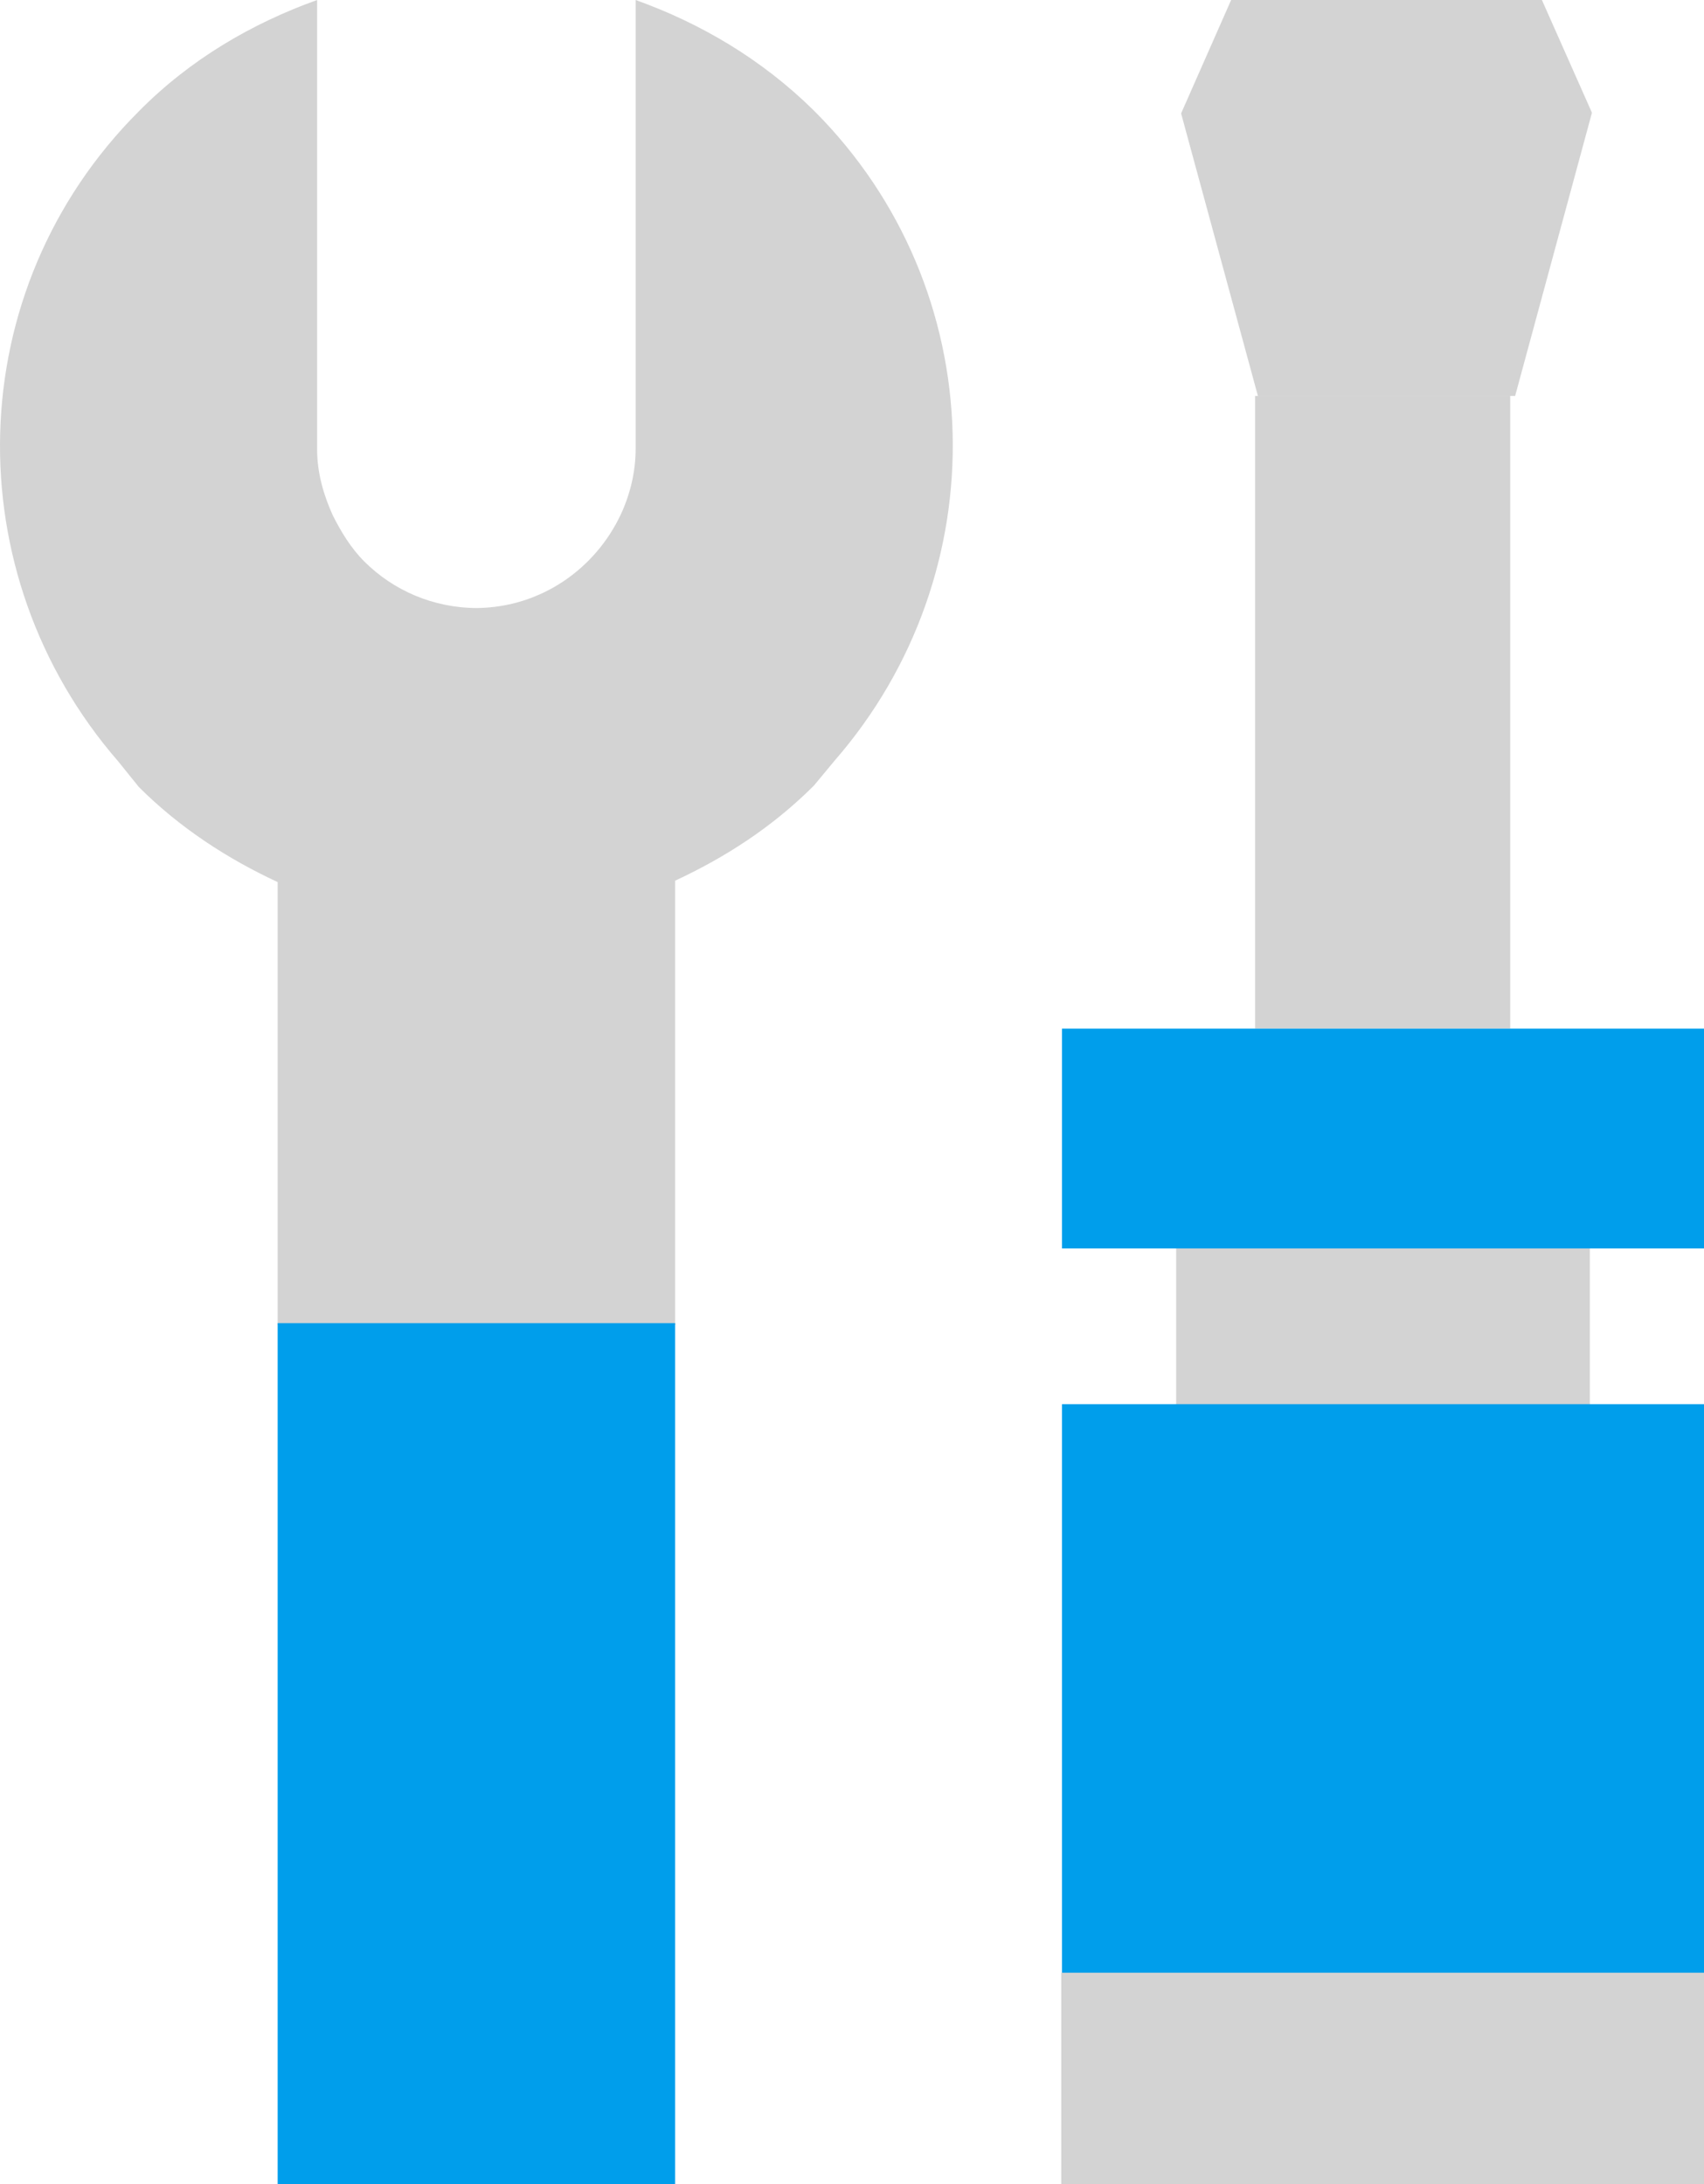
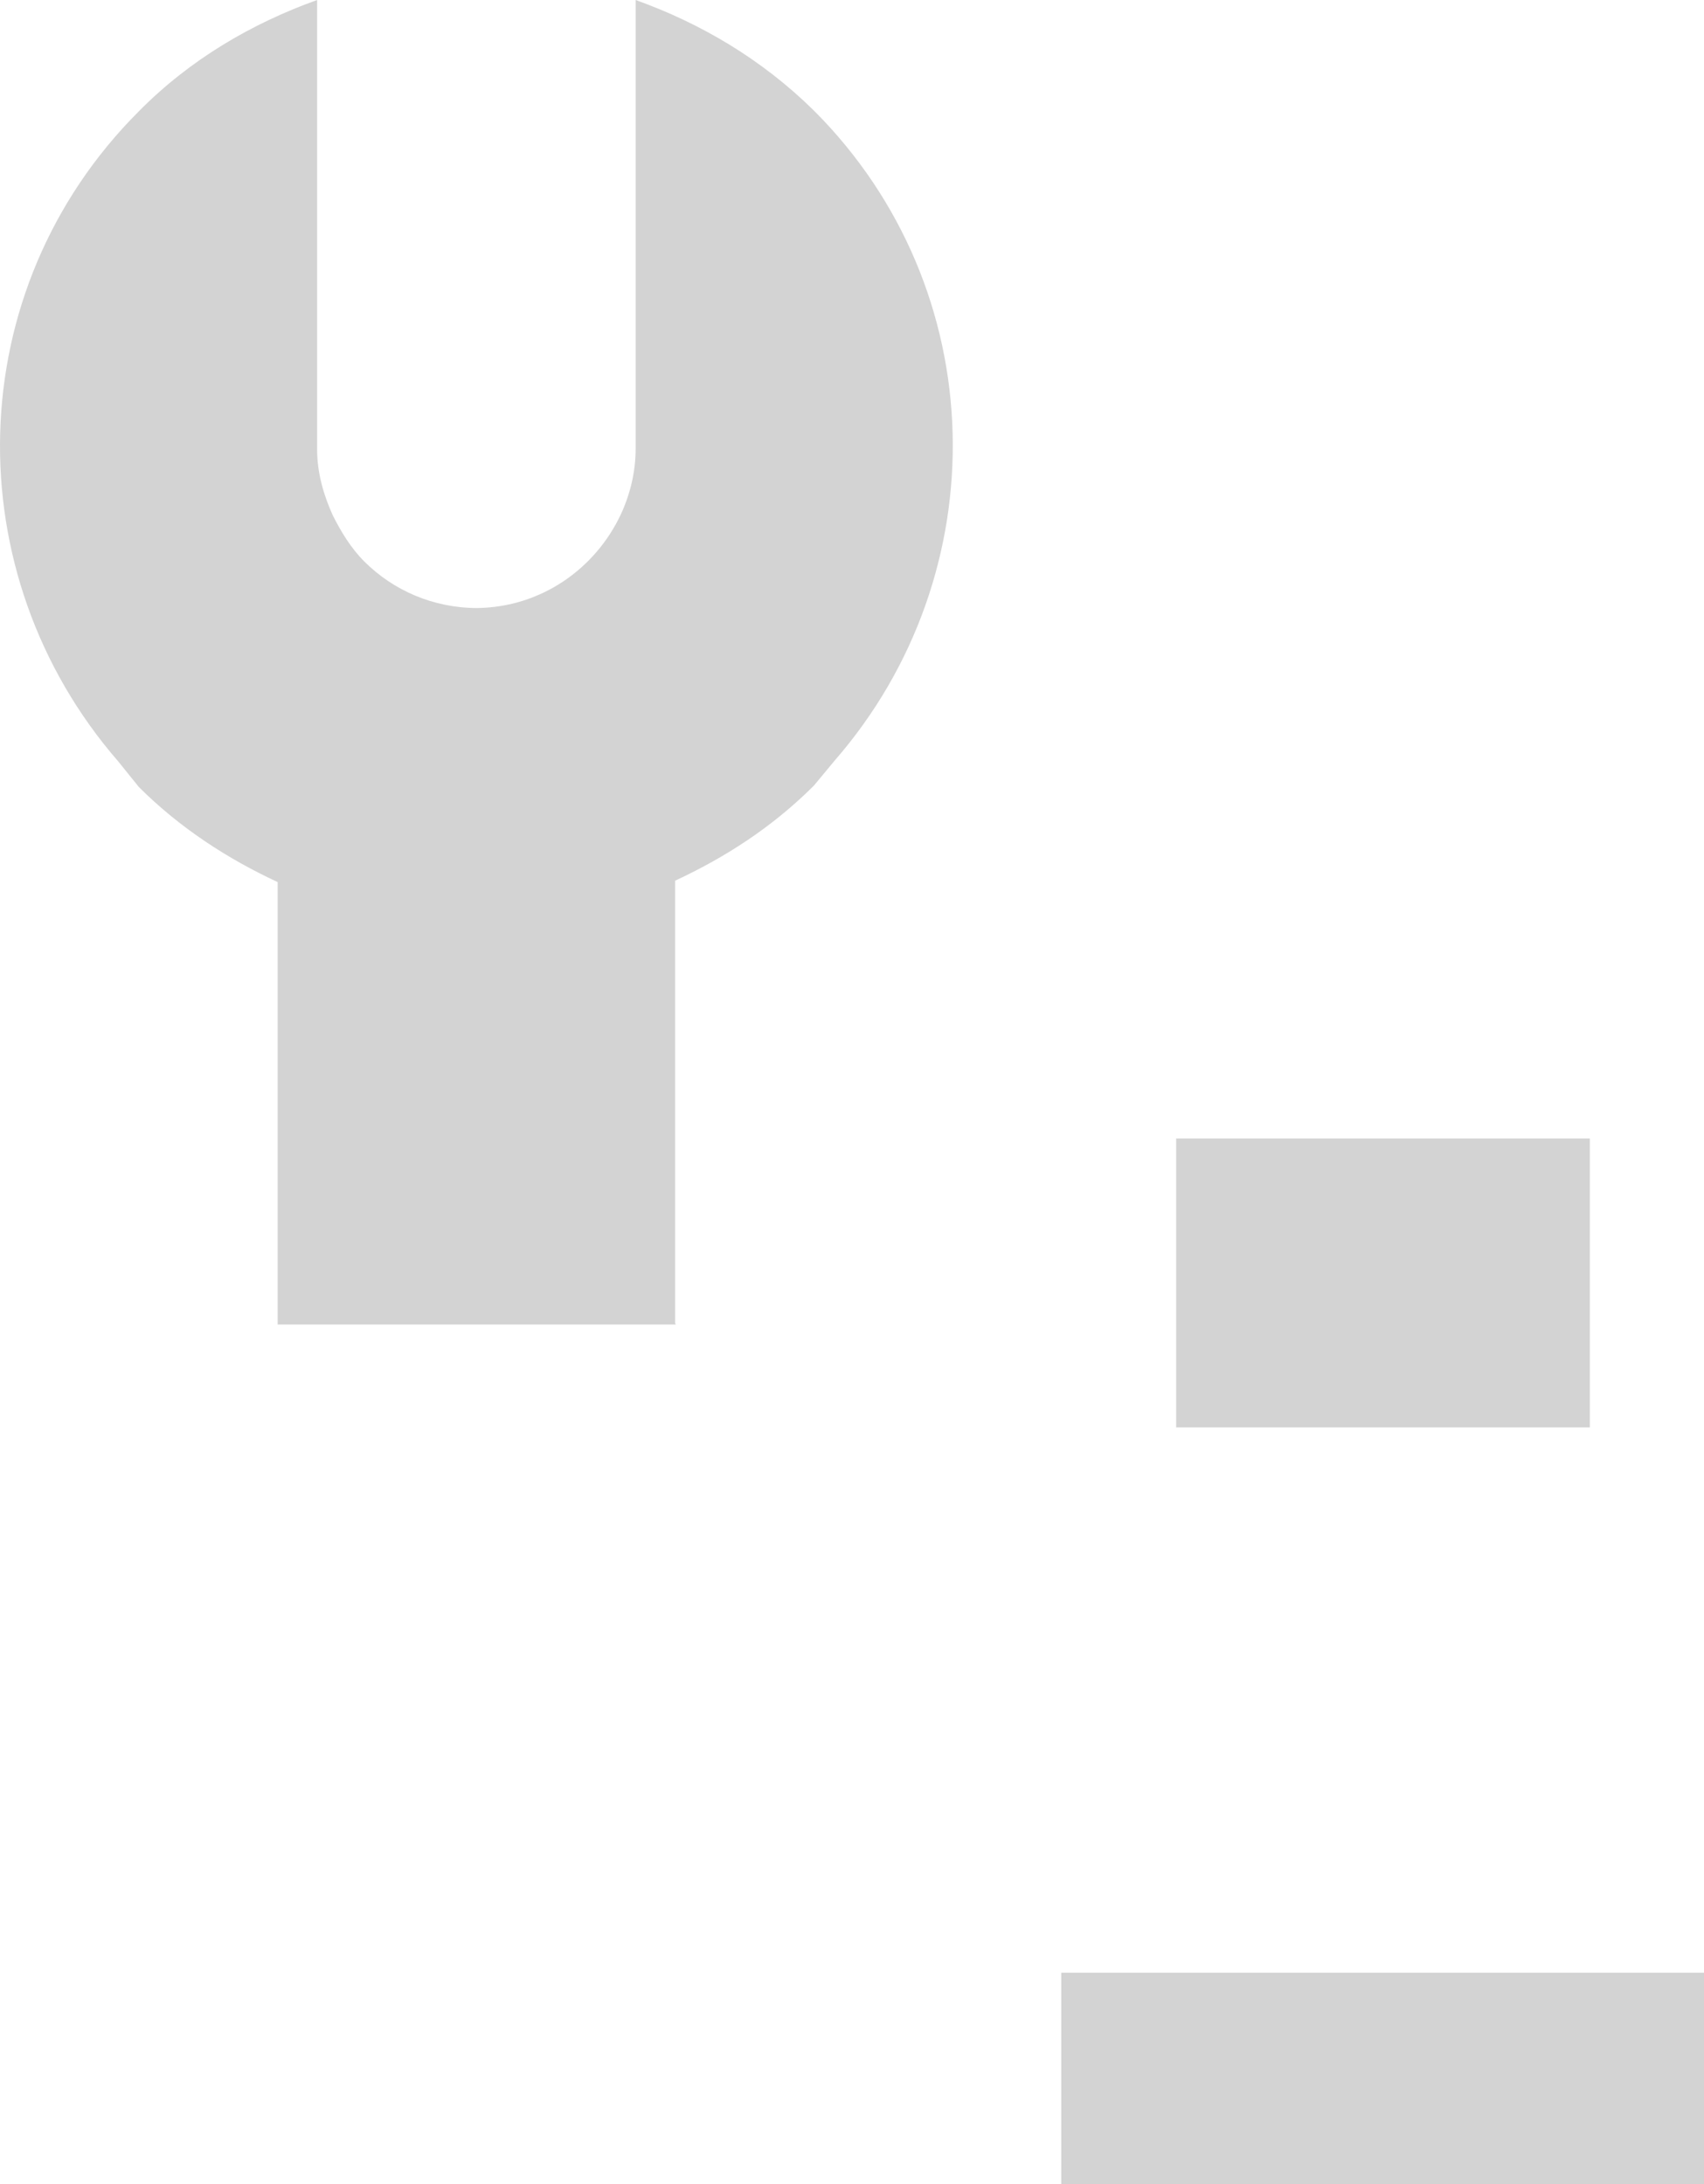
<svg xmlns="http://www.w3.org/2000/svg" id="_レイヤー_1" data-name="レイヤー 1" viewBox="0 0 24.18 31">
  <defs>
    <style>
      .cls-1 {
        fill: #009eeb;
      }

      .cls-2 {
        fill: #d3d3d3;
      }
    </style>
  </defs>
  <g>
    <path class="cls-2" d="M9.58,18.78v-6.28c.71-.33,1.38-.76,1.97-1.35l.29-.35c2.32-2.66,2.25-6.69-.29-9.23C10.81.84,9.94.33,9.02,0v6.37c0,.33-.08.65-.21.93-.36.77-1.13,1.32-2.04,1.33-.62,0-1.19-.25-1.6-.66-.19-.19-.33-.42-.45-.66-.13-.29-.22-.6-.22-.93V0c-.92.33-1.8.84-2.53,1.58-2.54,2.54-2.61,6.56-.29,9.23l.29.36c.58.58,1.26,1.02,1.97,1.35v6.28h5.65Z" />
-     <rect class="cls-1" x="3.94" y="18.78" width="5.64" height="12.22" />
  </g>
  <g>
    <g>
      <rect class="cls-2" x="16.69" y="16.16" width="5.87" height="4.1" />
-       <rect class="cls-2" x="17.81" y="5.62" width="3.62" height="8.98" />
-       <polygon class="cls-2" points="21.5 5.62 17.85 5.62 16.76 1.61 17.47 0 21.88 0 22.59 1.6 21.5 5.62" />
-       <rect class="cls-1" x="15.07" y="14.6" width="9.11" height="3.12" />
    </g>
-     <rect class="cls-1" x="15.07" y="19.93" width="9.12" height="8.11" />
    <rect class="cls-2" x="15.06" y="28" width="9.12" height="3" />
  </g>
</svg>